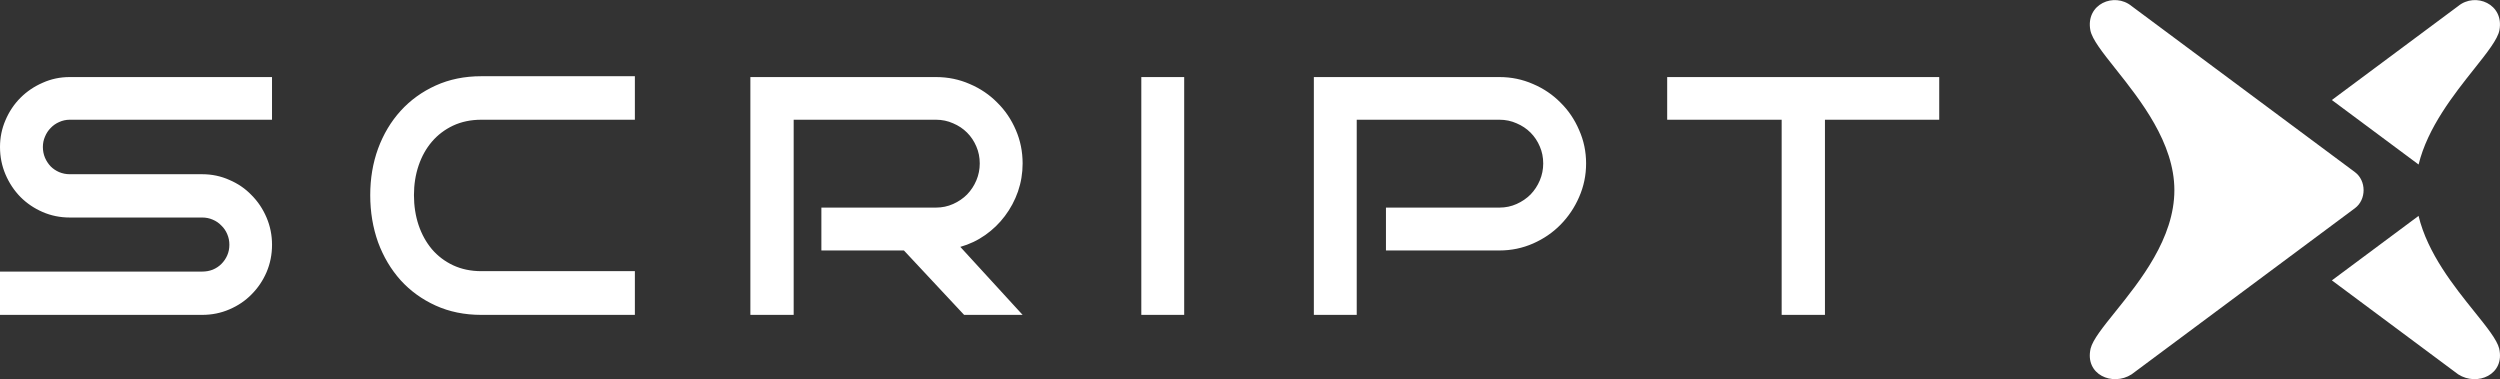
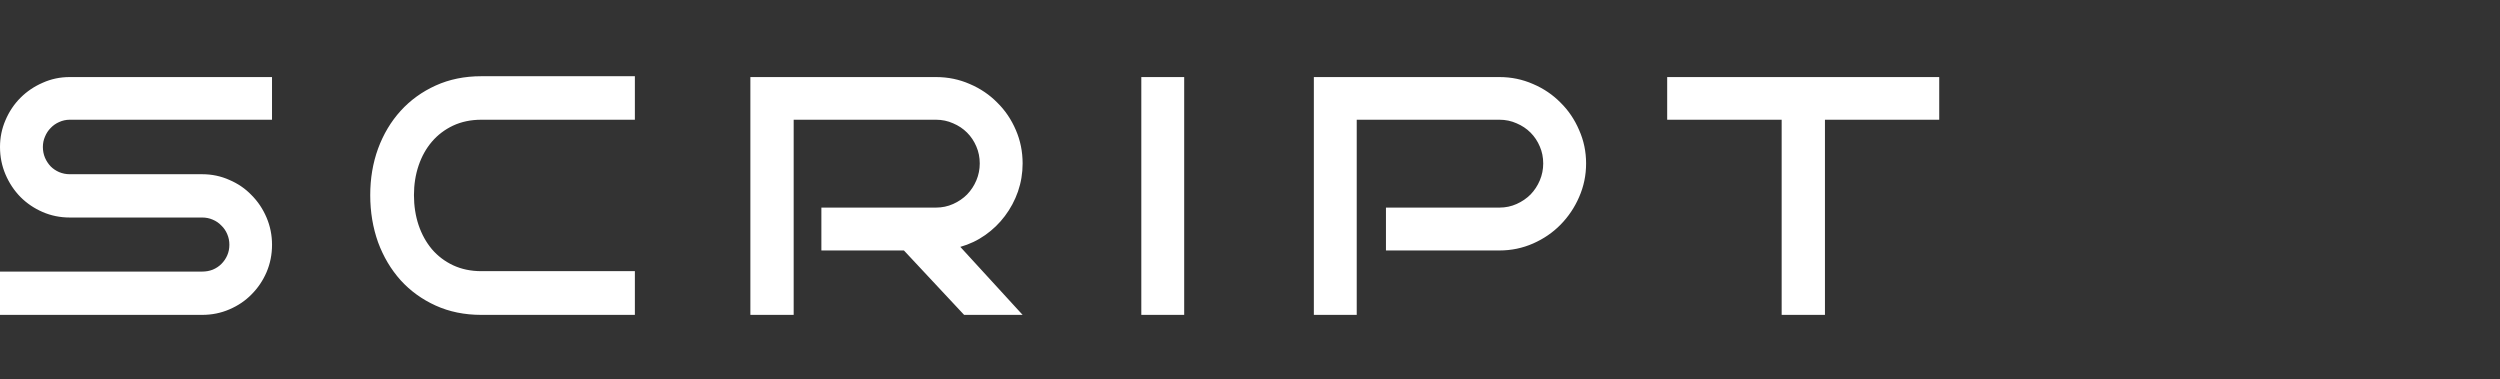
<svg xmlns="http://www.w3.org/2000/svg" width="646" height="98" viewBox="0 0 646 98" fill="none">
  <rect x="0" y="0" width="646" height="98" fill="#333333" stroke="none" />
  <g clip-path="url(#clip0_103_282)">
-     <path fill-rule="evenodd" clip-rule="evenodd" d="M608.516 44.479C611.501 46.699 611.501 51.58 608.516 53.8L550.803 96.732C545.903 99.883 538.651 96.832 540.217 90.049C540.783 87.786 543.379 84.558 546.588 80.567C553 72.593 561.859 61.575 561.859 49.14C561.859 36.919 553.09 25.881 546.682 17.815C543.305 13.565 540.584 10.14 540.148 7.803C538.884 1.03 546.351 -2.082 550.803 1.569L608.516 44.479ZM639.318 17.815C634.092 24.394 627.294 32.95 624.965 42.512L602.548 25.844L635.198 1.569C639.649 -2.082 647.116 1.03 645.852 7.803C645.416 10.14 642.695 13.565 639.318 17.815ZM602.558 72.451L624.956 55.79C627.29 65.491 634.169 74.046 639.412 80.567C642.621 84.558 645.217 87.786 645.783 90.049C647.349 96.832 640.097 99.883 635.198 96.732L602.558 72.451Z" fill="white" />
    <path fill-rule="evenodd" clip-rule="evenodd" d="M164.051 81.365H124.374C120.045 81.365 116.115 80.565 112.586 78.964C109.057 77.363 106.037 75.18 103.526 72.415C101.016 69.614 99.069 66.339 97.687 62.592C96.341 58.807 95.668 54.751 95.668 50.421C95.668 46.128 96.341 42.126 97.687 38.414C99.069 34.667 101.016 31.411 103.526 28.645C106.037 25.88 109.057 23.697 112.586 22.096C116.115 20.495 120.045 19.695 124.374 19.695H164.051V30.938H124.374C121.682 30.938 119.244 31.447 117.061 32.466C114.914 33.484 113.095 34.867 111.604 36.614C110.112 38.36 108.966 40.416 108.165 42.781C107.365 45.145 106.965 47.692 106.965 50.421C106.965 53.186 107.365 55.77 108.165 58.171C108.966 60.536 110.112 62.61 111.604 64.392C113.095 66.139 114.914 67.522 117.061 68.54C119.244 69.559 121.682 70.068 124.374 70.068H164.051V81.365ZM249.126 81.365H264.245L248.145 63.792C250.474 63.137 252.62 62.118 254.585 60.736C256.549 59.353 258.242 57.716 259.66 55.824C261.116 53.896 262.244 51.785 263.044 49.493C263.845 47.165 264.245 44.745 264.245 42.235C264.245 39.178 263.663 36.304 262.498 33.612C261.334 30.883 259.733 28.518 257.696 26.517C255.695 24.48 253.33 22.879 250.601 21.714C247.872 20.514 244.962 19.913 241.869 19.913H193.897V81.365H205.085V30.938H241.869C243.433 30.938 244.907 31.247 246.289 31.865C247.672 32.448 248.873 33.248 249.891 34.267C250.91 35.285 251.711 36.486 252.293 37.869C252.875 39.215 253.166 40.67 253.166 42.235C253.166 43.763 252.875 45.218 252.293 46.601C251.711 47.983 250.91 49.202 249.891 50.257C248.873 51.276 247.672 52.095 246.289 52.713C244.907 53.332 243.433 53.641 241.869 53.641H212.245V64.72H233.574L249.126 81.365ZM305.994 81.365H294.915V19.913H305.994V81.365ZM408.044 50.912C409.245 48.184 409.848 45.291 409.848 42.235C409.848 39.178 409.245 36.304 408.044 33.612C406.882 30.883 405.278 28.518 403.242 26.517C401.241 24.48 398.877 22.879 396.148 21.714C393.419 20.514 390.527 19.913 387.47 19.913H339.499V81.365H350.578V30.938H387.47C389.035 30.938 390.509 31.247 391.891 31.865C393.274 32.448 394.474 33.248 395.494 34.267C396.51 35.285 397.314 36.486 397.893 37.869C398.476 39.215 398.767 40.67 398.767 42.235C398.767 43.763 398.476 45.218 397.893 46.601C397.314 47.983 396.51 49.202 395.494 50.257C394.474 51.276 393.274 52.095 391.891 52.713C390.509 53.332 389.035 53.641 387.47 53.641H358.131V64.72H387.47C390.527 64.72 393.419 64.119 396.148 62.919C398.877 61.718 401.241 60.099 403.242 58.062C405.278 55.988 406.882 53.605 408.044 50.912ZM460.381 81.365H471.568V30.938H501.095V19.913H430.799V30.938H460.381V81.365ZM68.874 70.341C69.82 68.122 70.293 65.757 70.293 63.246C70.293 60.772 69.82 58.425 68.874 56.206C67.928 53.987 66.637 52.058 64.999 50.421C63.399 48.747 61.489 47.438 59.269 46.492C57.086 45.509 54.739 45.018 52.229 45.018H18.01C17.064 45.018 16.154 44.836 15.281 44.472C14.444 44.108 13.717 43.617 13.098 42.999C12.48 42.344 11.988 41.598 11.625 40.761C11.261 39.888 11.079 38.96 11.079 37.978C11.079 37.032 11.261 36.141 11.625 35.304C11.988 34.431 12.48 33.685 13.098 33.066C13.717 32.411 14.444 31.902 15.281 31.538C16.154 31.138 17.064 30.938 18.01 30.938H70.287V19.913H18.01C15.536 19.913 13.207 20.404 11.024 21.387C8.841 22.333 6.931 23.625 5.294 25.262C3.657 26.899 2.365 28.827 1.419 31.047C0.473 33.23 0 35.54 0 37.978C0 40.488 0.473 42.853 1.419 45.073C2.365 47.292 3.657 49.239 5.294 50.912C6.931 52.55 8.841 53.841 11.024 54.787C13.207 55.733 15.536 56.206 18.01 56.206H52.229C53.211 56.206 54.121 56.388 54.958 56.752C55.831 57.116 56.577 57.625 57.195 58.28C57.85 58.899 58.359 59.644 58.723 60.518C59.087 61.354 59.269 62.264 59.269 63.246C59.269 64.229 59.087 65.138 58.723 65.975C58.359 66.812 57.85 67.558 57.195 68.213C56.577 68.831 55.831 69.323 54.958 69.686C54.121 70.014 53.211 70.177 52.229 70.177H0V81.365H52.229C54.739 81.365 57.086 80.893 59.269 79.946C61.489 79 63.399 77.709 64.999 76.072C66.637 74.434 67.928 72.524 68.874 70.341Z" fill="white" />
  </g>
  <defs>
    <clipPath id="clip0_103_282">
      <rect width="646" height="98" fill="white" />
    </clipPath>
  </defs>
</svg>